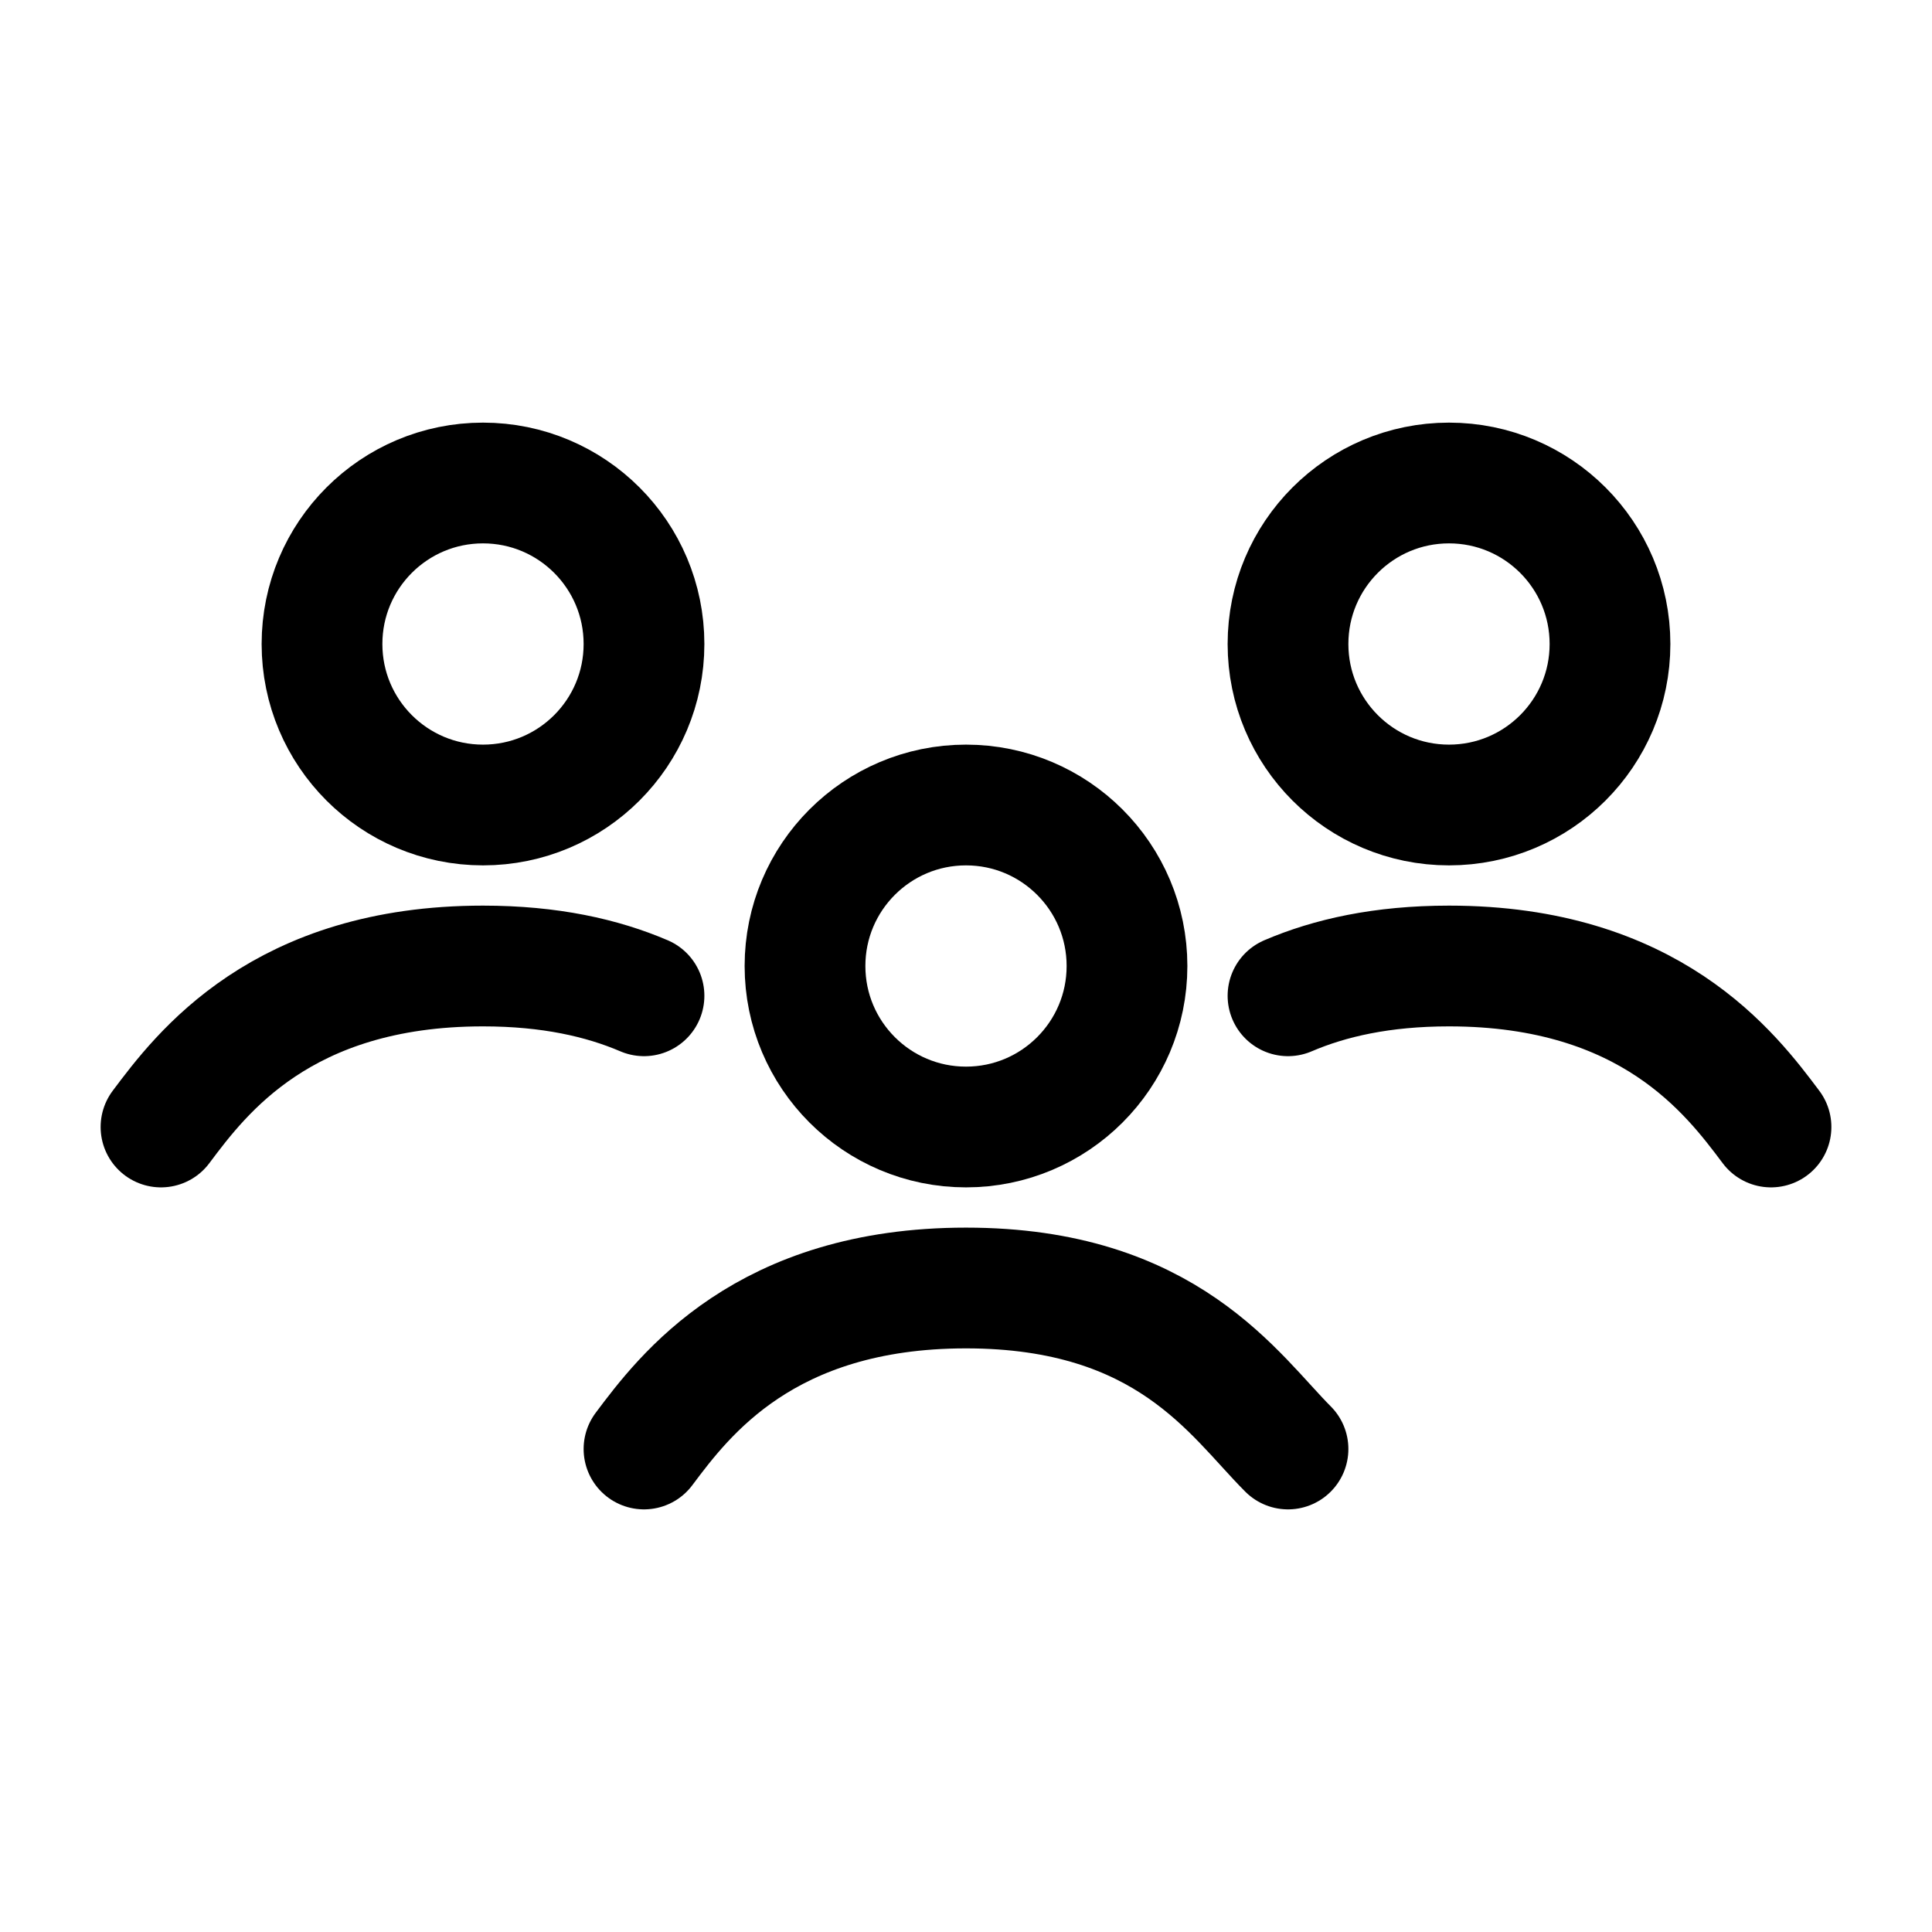
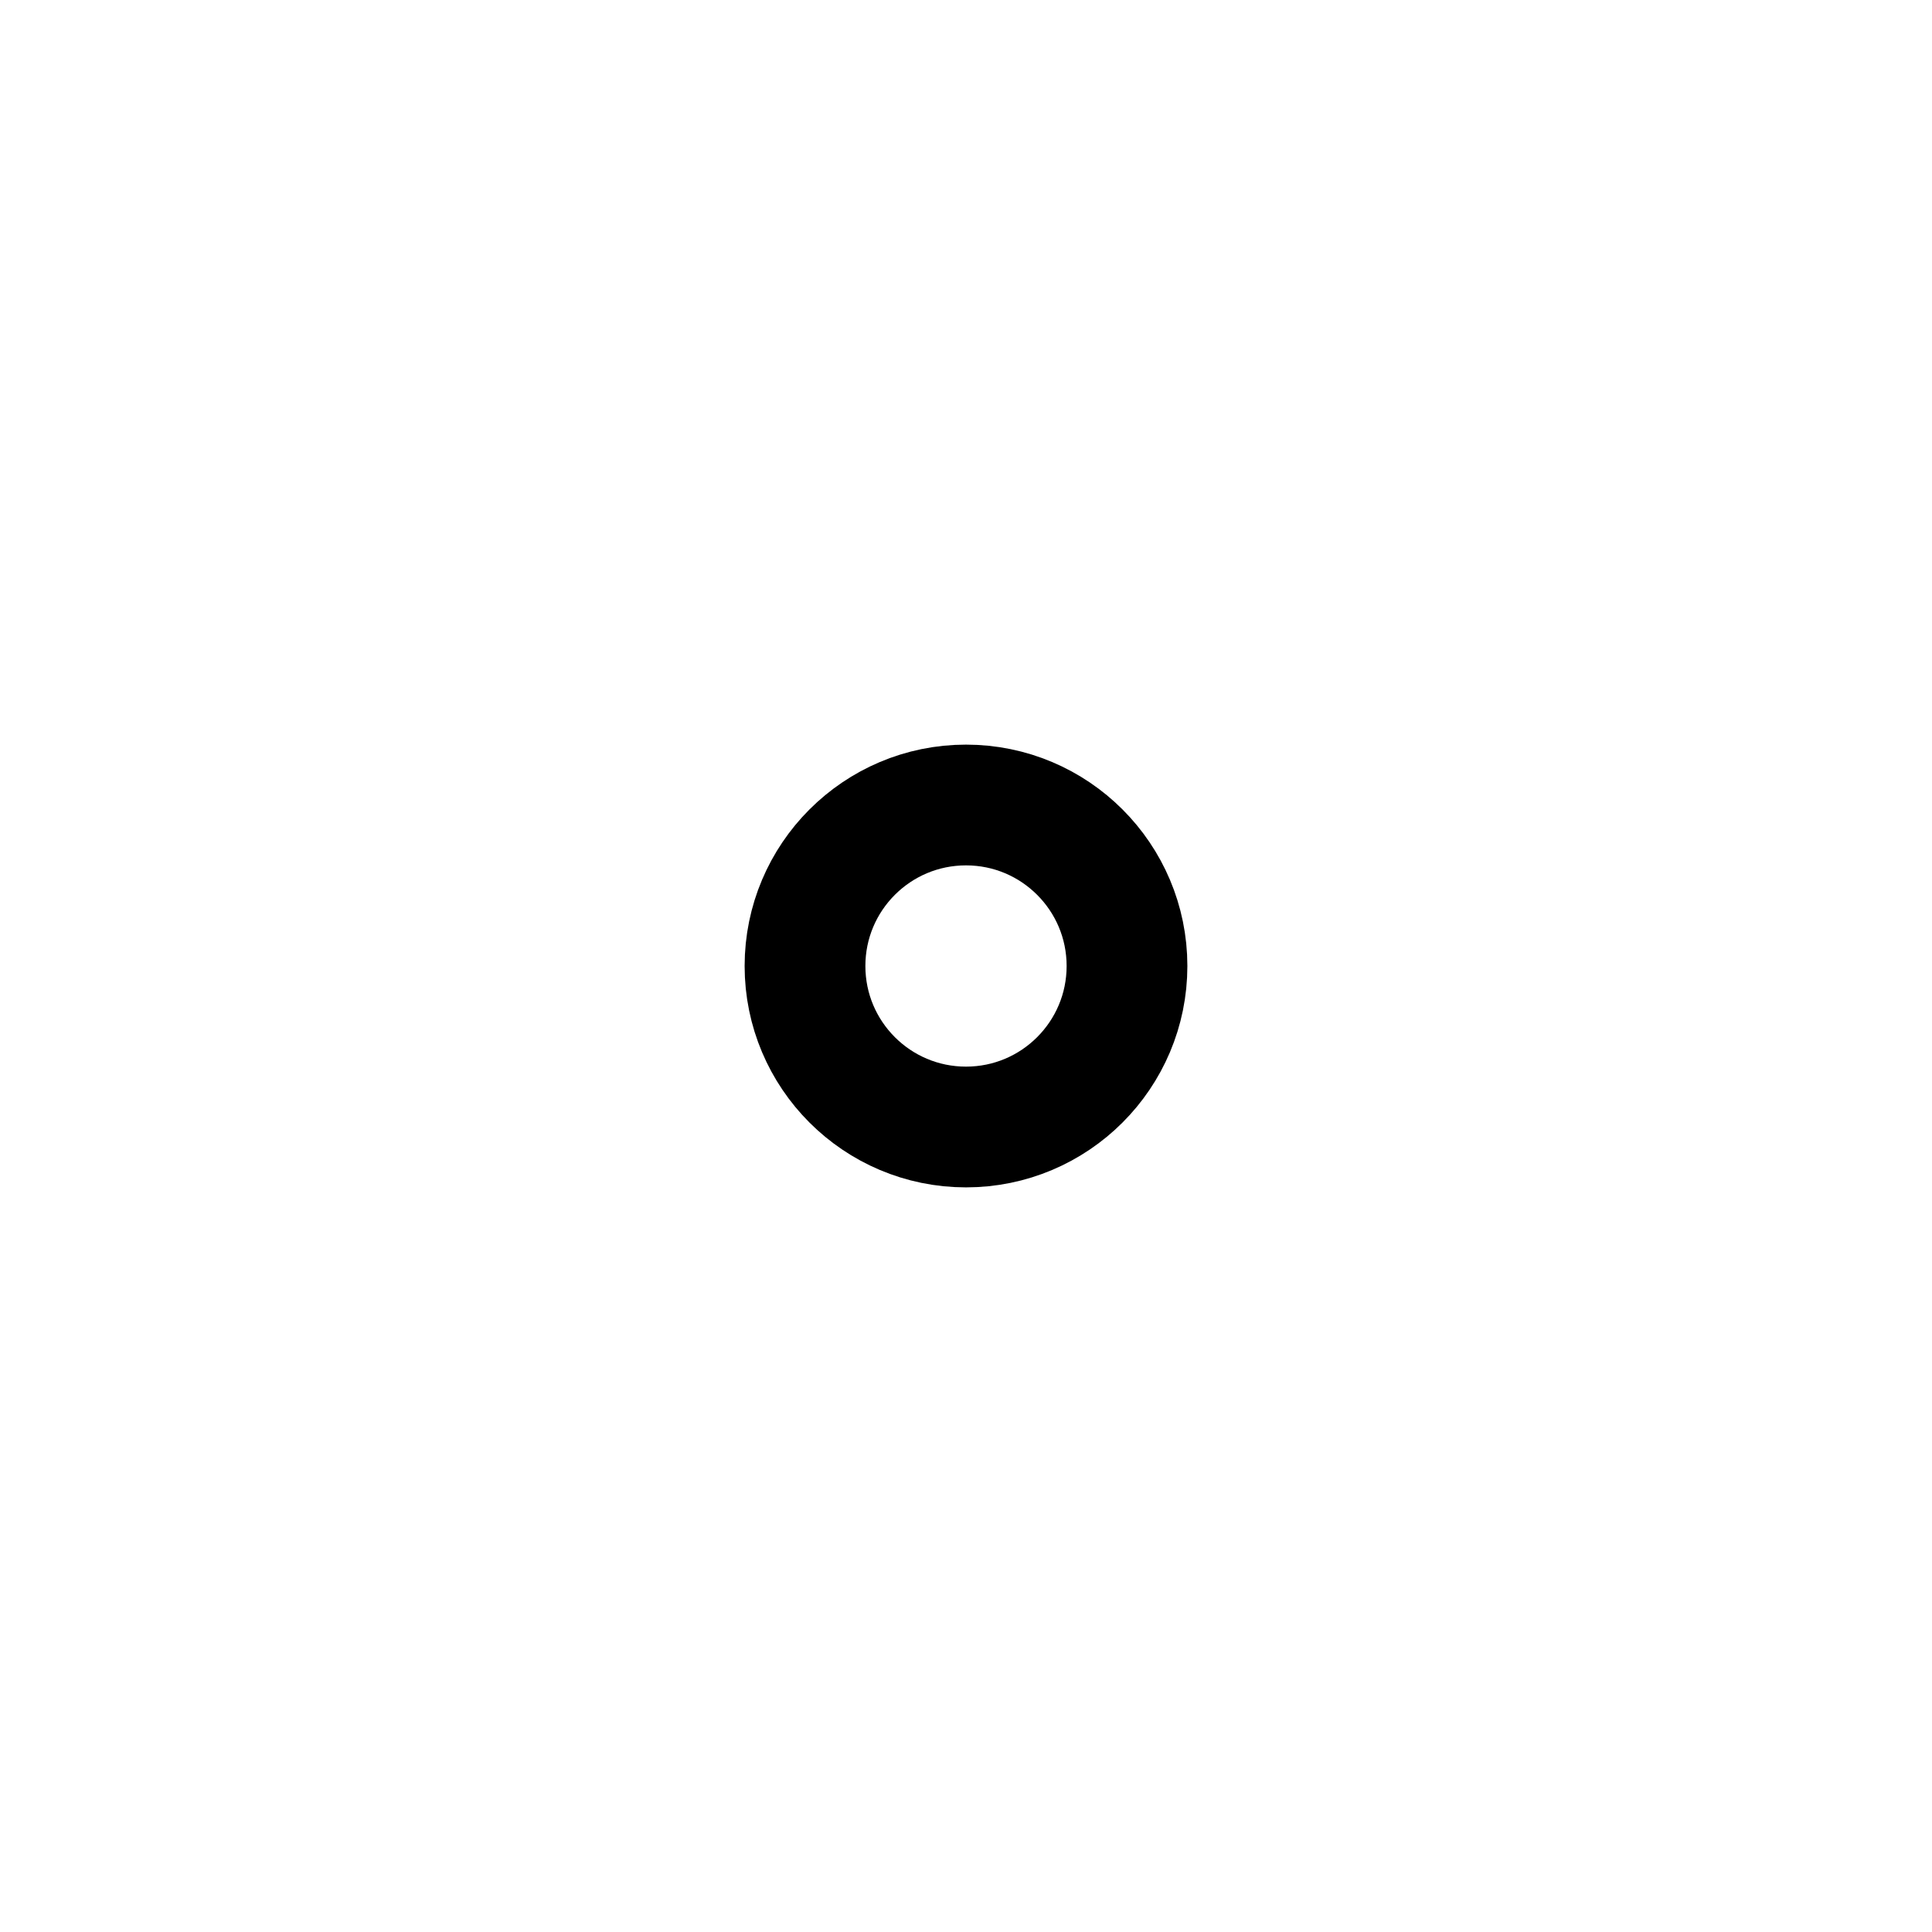
<svg xmlns="http://www.w3.org/2000/svg" width="24" height="24" viewBox="0 0 24 24" fill="none">
-   <path d="M8 18C8.5 17.333 9.5 16 12 16C14.5 16 15.333 17.333 16 18" stroke="black" stroke-width="1.5" stroke-linecap="round" />
-   <path d="M22 14C21.5 13.333 20.5 12 18 12C17.167 12 16.518 12.148 16 12.37" stroke="black" stroke-width="1.5" stroke-linecap="round" />
-   <path d="M2 14C2.5 13.333 3.5 12 6 12C6.833 12 7.481 12.148 8 12.37" stroke="black" stroke-width="1.5" stroke-linecap="round" />
  <circle cx="12" cy="12" r="2" stroke="black" stroke-width="1.5" />
-   <circle cx="18" cy="8" r="2" stroke="black" stroke-width="1.5" />
-   <circle cx="6" cy="8" r="2" stroke="black" stroke-width="1.5" />
</svg>